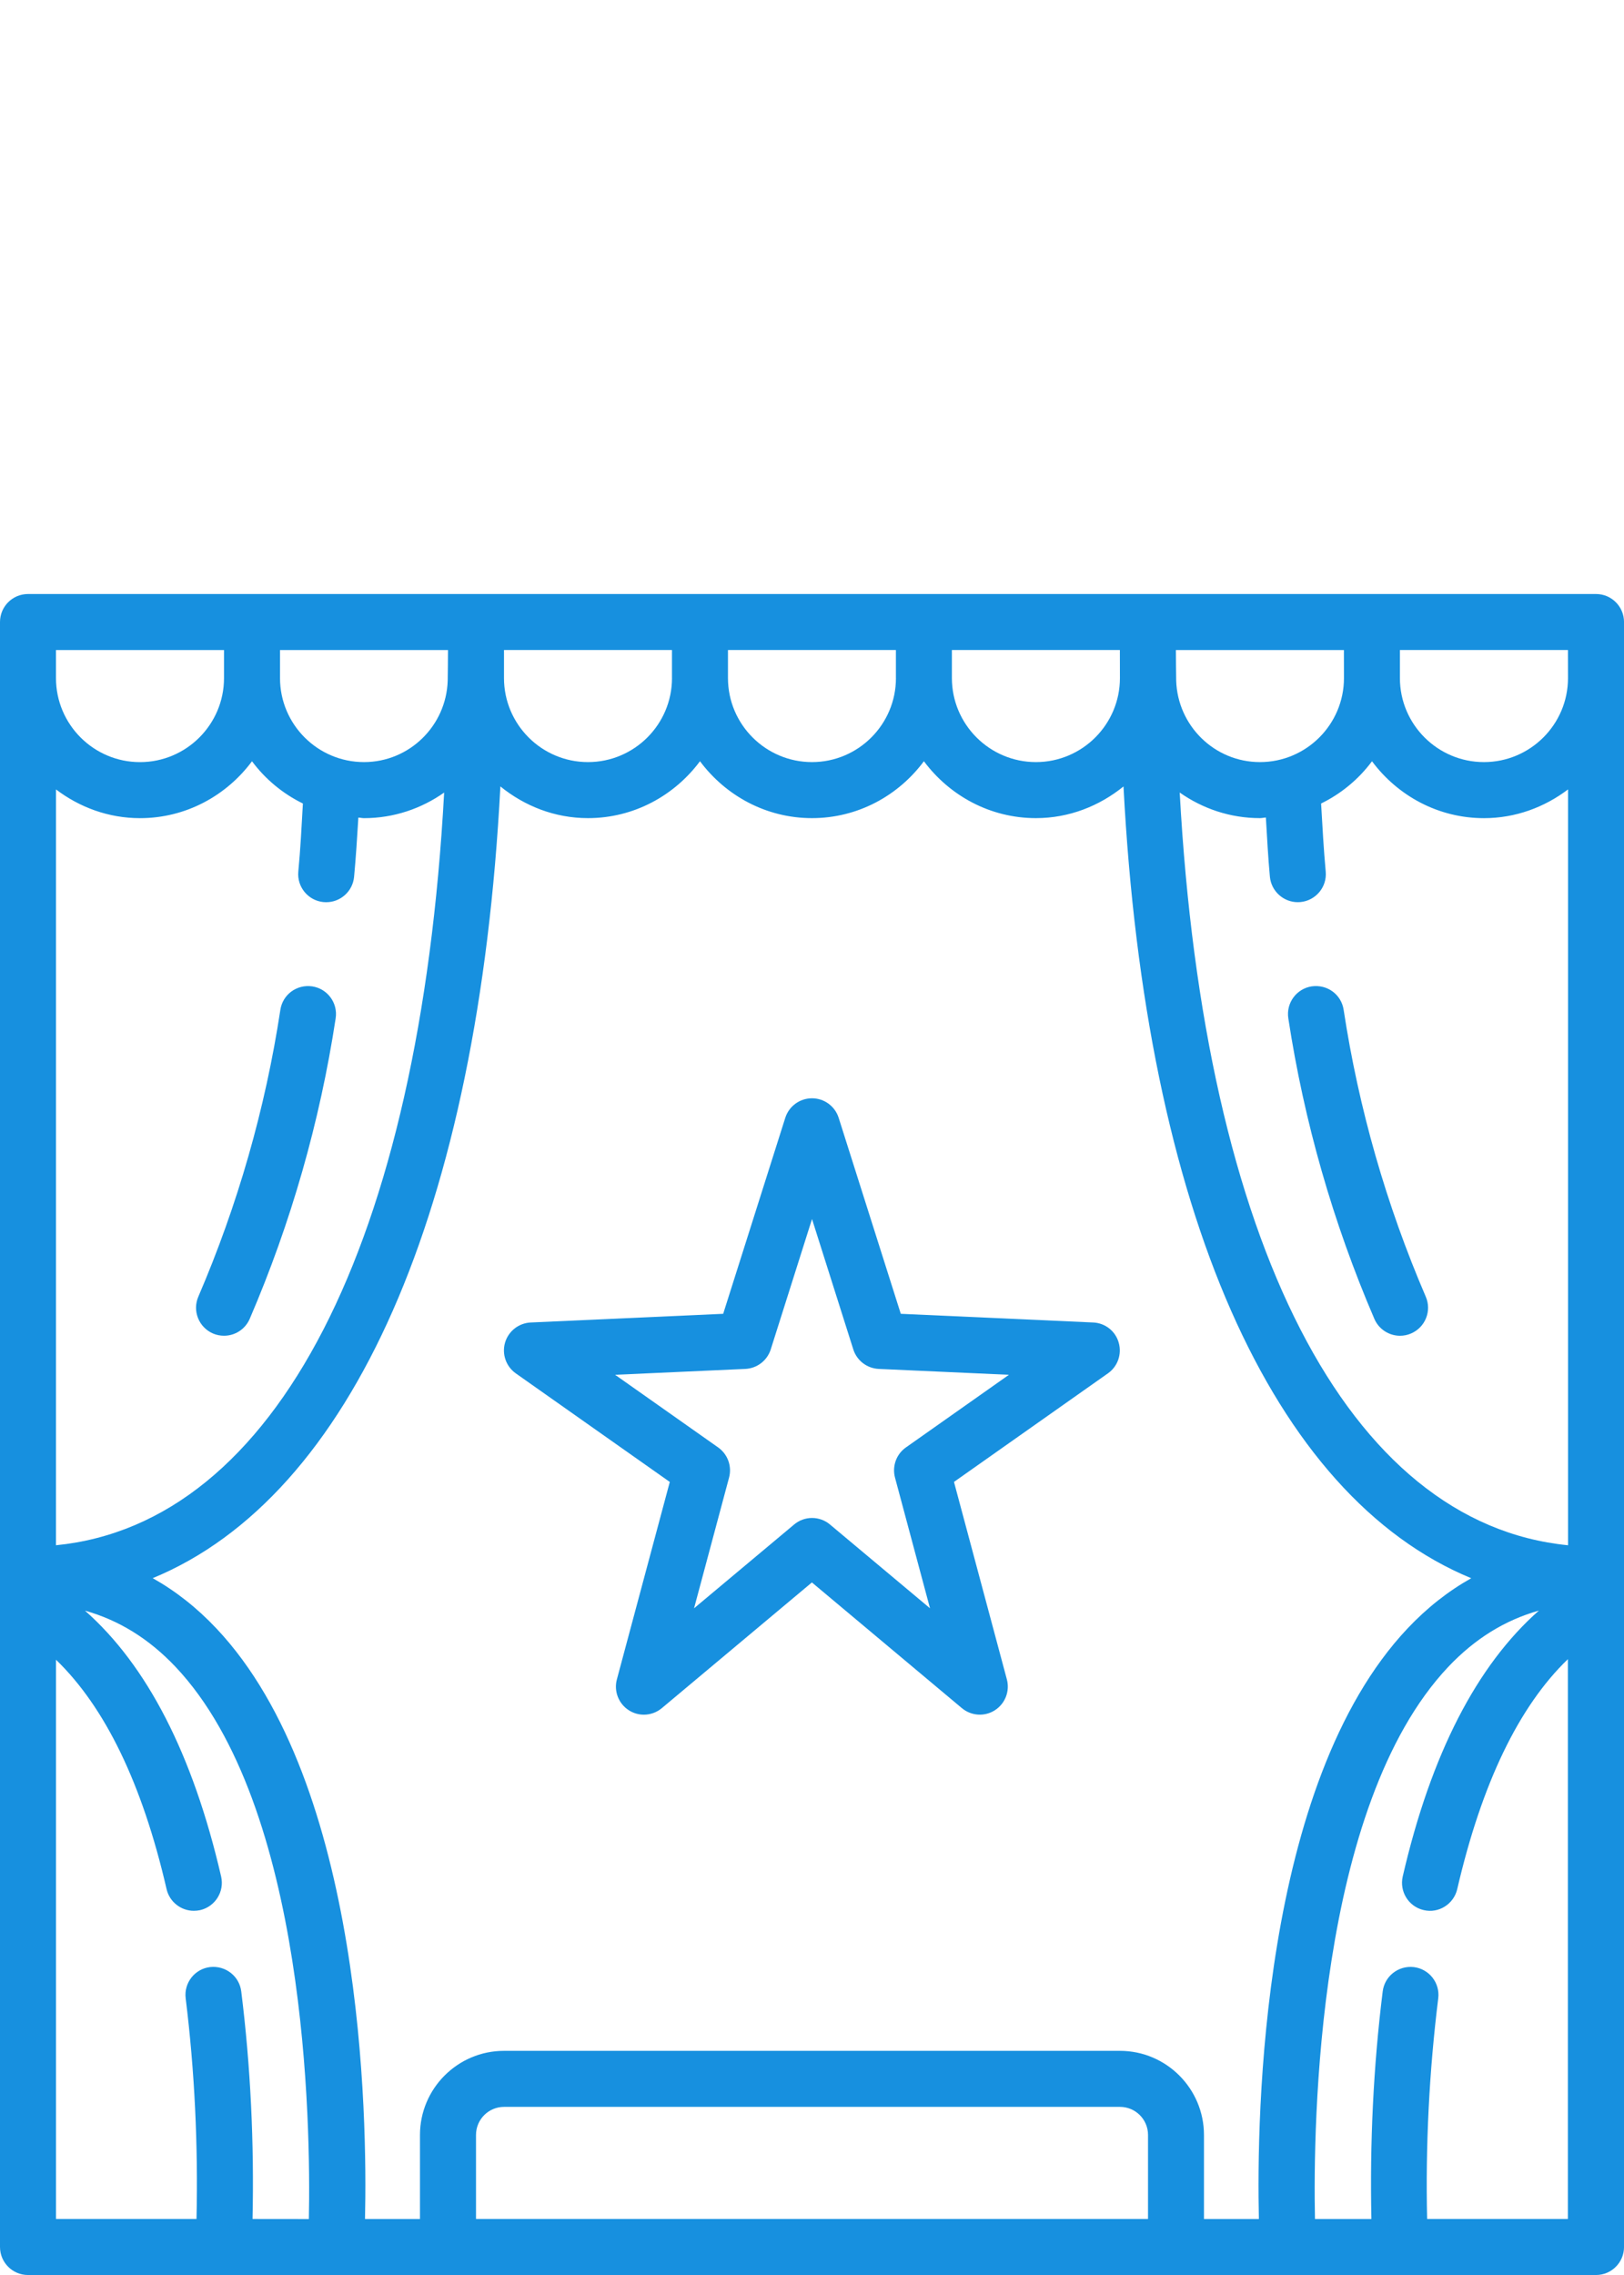
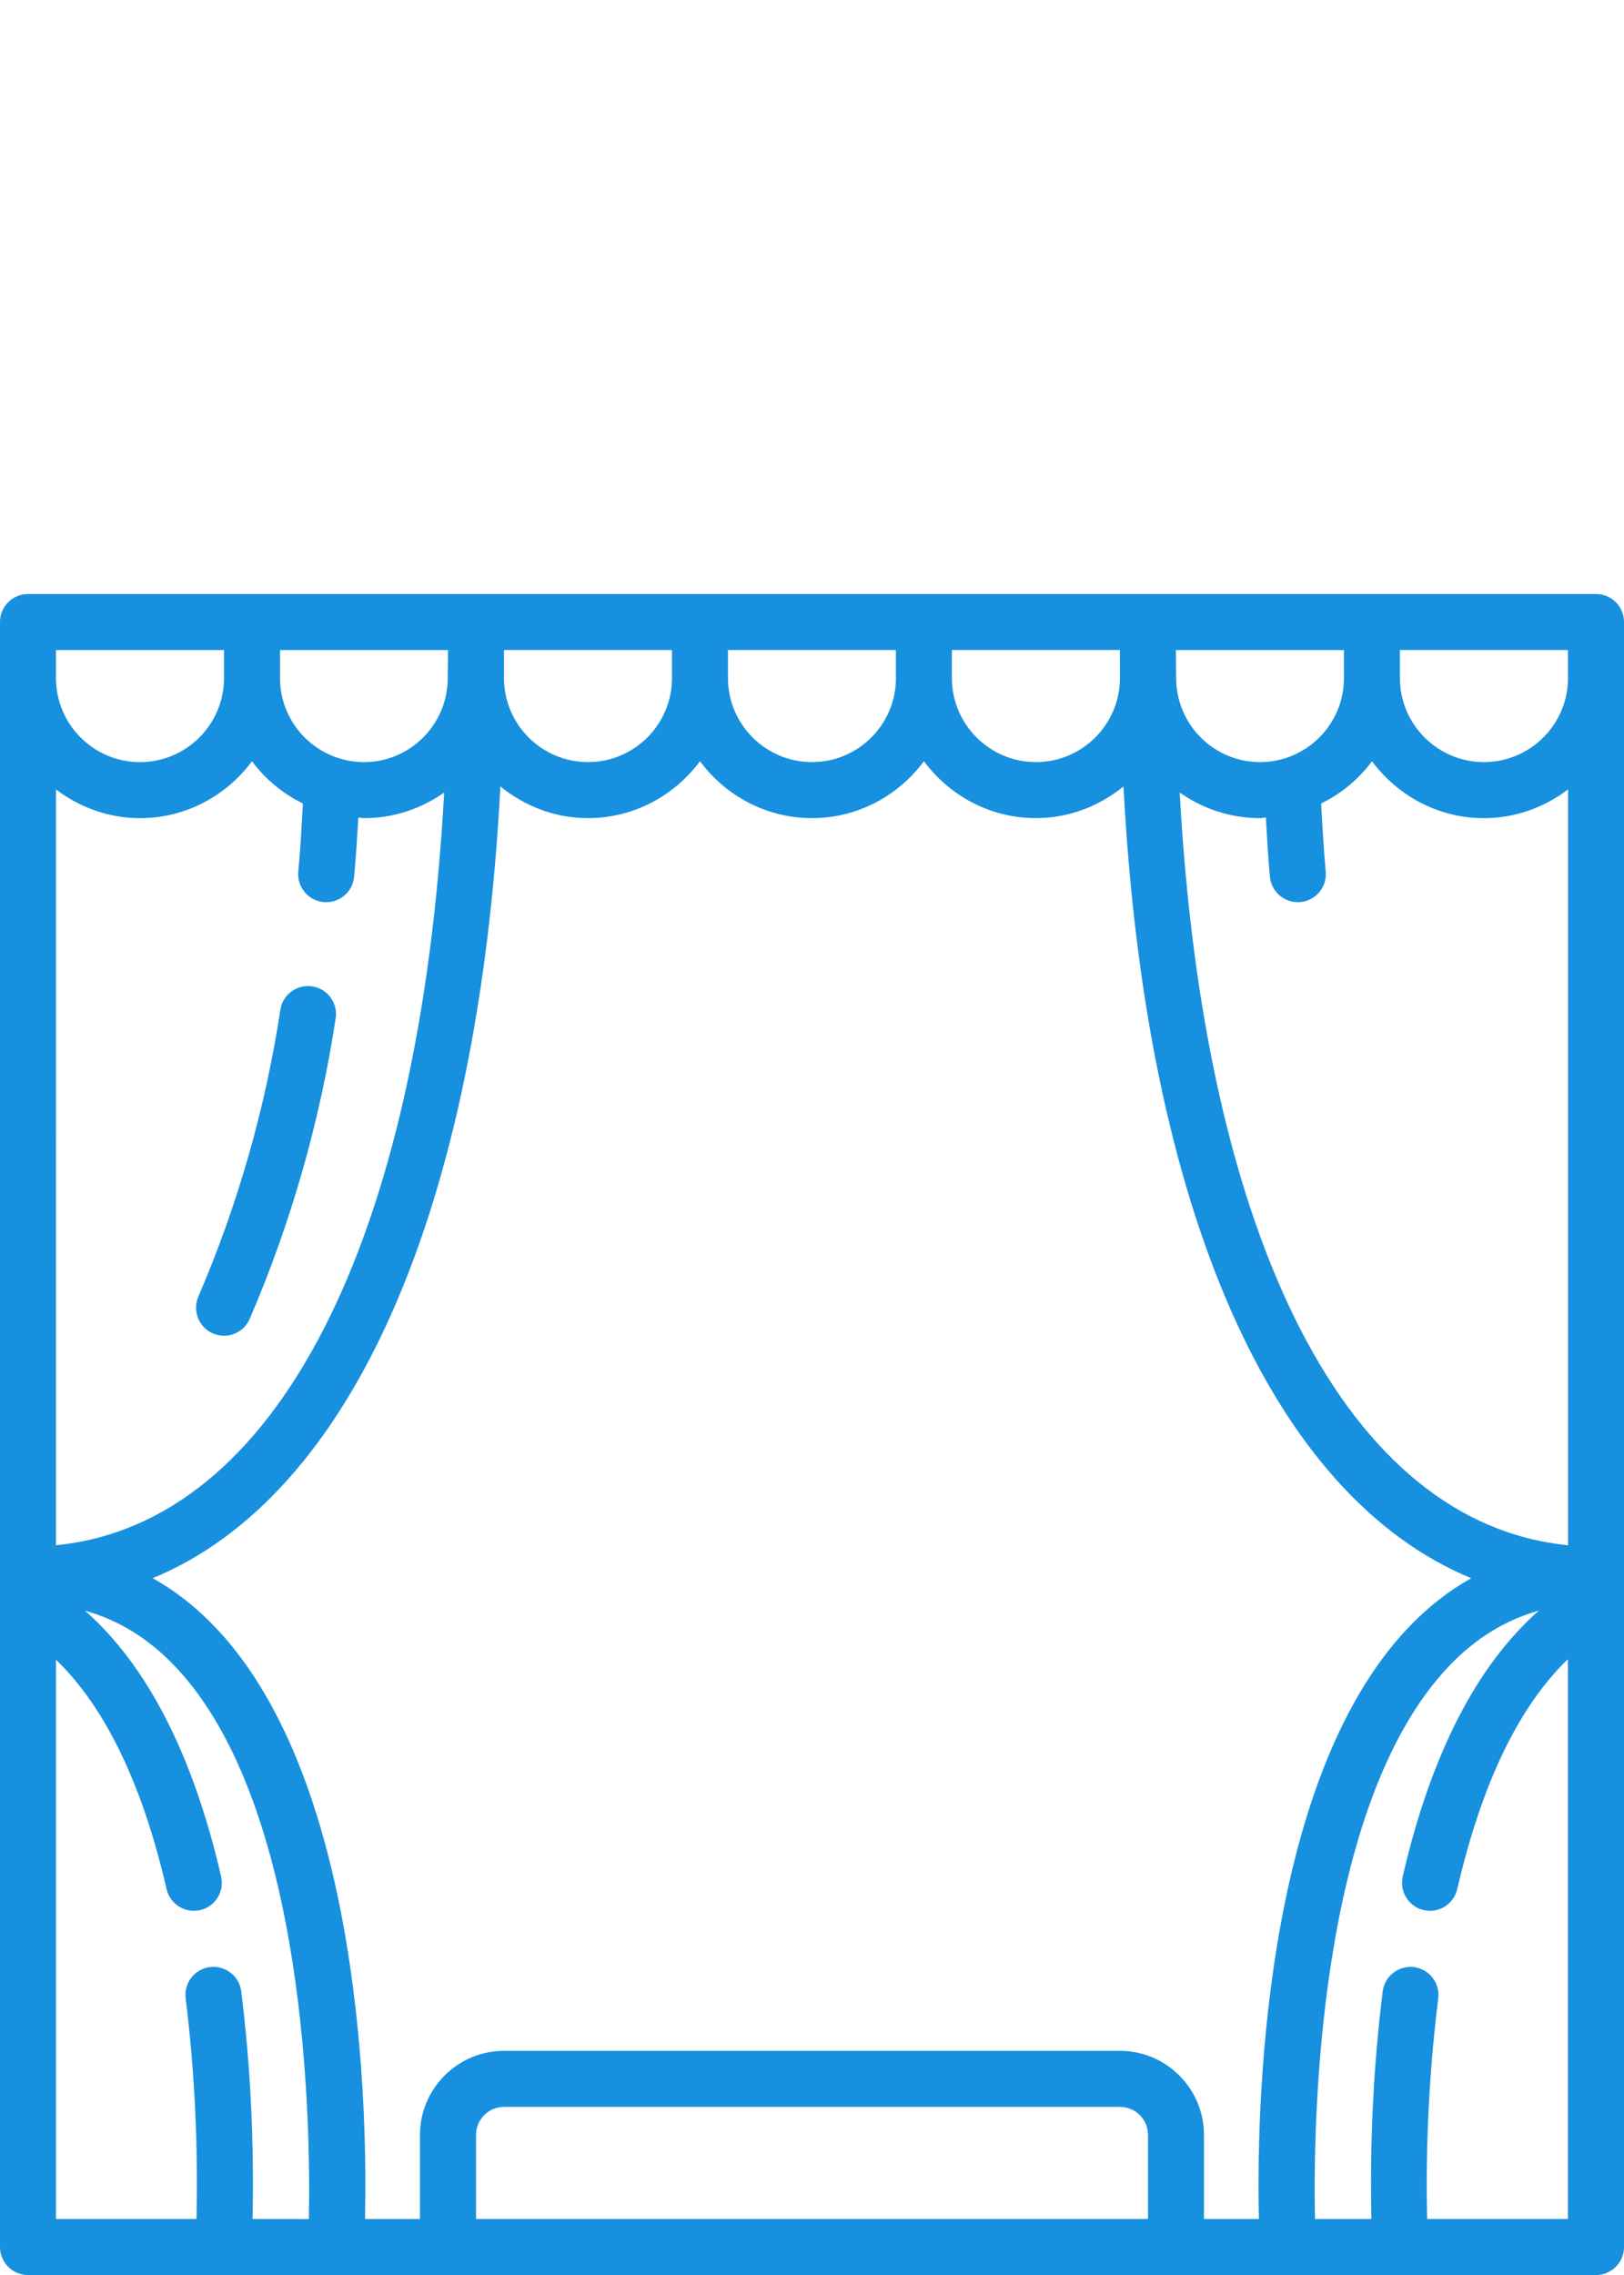
<svg xmlns="http://www.w3.org/2000/svg" version="1.1" id="Calque_1" x="0px" y="0px" width="56.693px" height="79.371px" viewBox="0 0 56.693 79.371" enable-background="new 0 0 56.693 79.371" xml:space="preserve">
  <g>
    <path fill="#1790DF" d="M55.716,20.724h-7.82h-7.82h-7.819h-7.817h-7.82h-7.82H0.978C0.438,20.724,0,21.161,0,21.701v1.955v31.279   v23.457c0,0.541,0.438,0.979,0.979,0.979H11.73h3.91h25.413h3.907h3.912h6.843c0.54,0,0.979-0.438,0.979-0.979V55.934v-0.998   V23.656v-1.955C56.693,21.161,56.256,20.724,55.716,20.724z M39.097,71.55H17.594c-1.616,0-2.933,1.316-2.933,2.935v2.932h-1.919   c0.082-3.544-0.063-15.177-5.188-20.604c-0.681-0.722-1.423-1.305-2.223-1.754c6.944-2.863,11.365-12.826,12.137-27.622   c0.84,0.681,1.895,1.106,3.058,1.106c1.604,0,3.019-0.788,3.91-1.985c0.892,1.197,2.306,1.985,3.91,1.985   c1.604,0,3.018-0.788,3.907-1.985c0.893,1.197,2.307,1.985,3.911,1.985c1.162,0,2.216-0.425,3.057-1.105   c0.771,14.794,5.192,24.757,12.139,27.623c-0.8,0.448-1.542,1.031-2.223,1.752c-5.125,5.427-5.271,17.06-5.19,20.604H42.03v-2.932   C42.03,72.867,40.714,71.55,39.097,71.55z M1.955,27.542c0.819,0.62,1.828,1.002,2.933,1.002c1.604,0,3.019-0.788,3.909-1.985   c0.465,0.624,1.072,1.129,1.777,1.474c-0.045,0.801-0.086,1.603-0.16,2.373c-0.051,0.538,0.343,1.015,0.88,1.066   c0.032,0.003,0.063,0.004,0.095,0.004c0.499,0,0.924-0.379,0.972-0.885c0.062-0.666,0.107-1.357,0.149-2.067   c0.067,0.002,0.13,0.02,0.196,0.02c1.042,0,2.005-0.334,2.799-0.893c-0.858,15.705-5.864,25.5-13.551,26.26L1.955,27.542   L1.955,27.542z M9.775,22.679h5.864c0,0.361-0.006,0.715-0.01,1.071c-0.051,1.573-1.338,2.838-2.922,2.838   c-1.617,0-2.932-1.315-2.932-2.932L9.775,22.679L9.775,22.679z M46.917,23.656c0,1.617-1.314,2.932-2.933,2.932   c-1.585,0-2.872-1.266-2.924-2.838c-0.003-0.356-0.01-0.709-0.01-1.071h5.865L46.917,23.656L46.917,23.656z M41.183,27.65   c0.795,0.559,1.758,0.893,2.801,0.893c0.07,0,0.137-0.018,0.207-0.021c0.041,0.694,0.078,1.395,0.14,2.065   c0.048,0.507,0.475,0.888,0.974,0.888c0.028,0,0.061-0.001,0.091-0.004c0.537-0.05,0.934-0.525,0.884-1.063   c-0.071-0.771-0.115-1.574-0.161-2.375c0.705-0.345,1.312-0.85,1.777-1.474c0.892,1.197,2.305,1.985,3.909,1.985   c1.104,0,2.113-0.382,2.935-1.003v26.37C47.049,53.152,42.043,43.355,41.183,27.65z M54.738,23.656   c0,1.617-1.316,2.932-2.935,2.932c-1.616,0-2.933-1.315-2.933-2.932v-0.979h5.866L54.738,23.656L54.738,23.656z M39.096,23.656   c0,1.617-1.315,2.932-2.932,2.932c-1.617,0-2.934-1.315-2.934-2.932v-0.979h5.864L39.096,23.656L39.096,23.656z M31.277,23.656   c0,1.617-1.314,2.932-2.931,2.932c-1.617,0-2.933-1.315-2.933-2.932v-0.979h5.863V23.656z M23.459,23.656   c0,1.617-1.314,2.932-2.933,2.932c-1.617,0-2.932-1.315-2.932-2.932v-0.979h5.864V23.656z M1.955,22.679H7.82v0.978   c0,1.617-1.315,2.932-2.933,2.932c-1.618,0-2.933-1.315-2.933-2.932V22.679z M8.816,77.416c0.058-2.646-0.066-5.311-0.394-7.938   c-0.065-0.535-0.551-0.912-1.09-0.851c-0.536,0.065-0.917,0.554-0.85,1.09c0.315,2.55,0.436,5.134,0.378,7.698H1.955V57.905   c1.712,1.653,3.011,4.323,3.86,8.002c0.104,0.45,0.507,0.757,0.951,0.757c0.072,0,0.146-0.008,0.221-0.023   c0.526-0.123,0.854-0.647,0.732-1.175c-0.988-4.272-2.59-7.368-4.753-9.274c1.184,0.334,2.232,0.978,3.164,1.963   c4.583,4.853,4.719,15.986,4.652,19.263L8.816,77.416L8.816,77.416z M16.617,77.416v-2.932c0-0.539,0.438-0.979,0.978-0.979h21.504   c0.539,0,0.978,0.438,0.978,0.979v2.932H16.617z M54.738,77.416H49.82c-0.058-2.562,0.072-5.148,0.388-7.698   c0.066-0.536-0.312-1.022-0.85-1.09c-0.539-0.062-1.023,0.315-1.089,0.851c-0.327,2.629-0.451,5.293-0.394,7.938h-1.97   c-0.067-3.273,0.062-14.4,4.651-19.261c0.934-0.987,1.981-1.632,3.167-1.966c-2.163,1.906-3.767,5.002-4.754,9.275   c-0.122,0.526,0.204,1.053,0.73,1.174c0.524,0.125,1.05-0.207,1.172-0.731c0.854-3.683,2.148-6.371,3.863-8.023v19.532H54.738z" />
    <path fill="#1790DF" d="M8.718,46.011c1.441-3.348,2.45-6.876,3-10.485c0.082-0.534-0.284-1.032-0.818-1.113   c-0.54-0.079-1.033,0.285-1.113,0.819c-0.524,3.444-1.489,6.811-2.864,10.007c-0.213,0.495,0.016,1.069,0.512,1.284   c0.126,0.054,0.257,0.078,0.386,0.078C8.198,46.602,8.558,46.381,8.718,46.011z" />
-     <path fill="#1790DF" d="M46.906,35.231c-0.081-0.533-0.568-0.895-1.114-0.819c-0.533,0.081-0.899,0.58-0.818,1.113   c0.55,3.604,1.561,7.131,3.003,10.485c0.158,0.37,0.52,0.592,0.896,0.592c0.13,0,0.261-0.025,0.387-0.08   c0.496-0.213,0.727-0.787,0.513-1.283C48.395,42.038,47.43,38.67,46.906,35.231z" />
-     <path fill="#1790DF" d="M38.164,46.139l-6.718-0.303L29.278,39c-0.129-0.407-0.506-0.683-0.932-0.683   c-0.427,0-0.804,0.276-0.933,0.683l-2.167,6.836l-6.72,0.303c-0.417,0.02-0.776,0.301-0.895,0.702   c-0.116,0.401,0.034,0.832,0.375,1.073l5.376,3.788l-1.847,6.889c-0.111,0.412,0.06,0.849,0.418,1.077   c0.161,0.104,0.343,0.154,0.525,0.154c0.224,0,0.447-0.078,0.627-0.229l5.238-4.385l5.235,4.385   c0.326,0.272,0.792,0.306,1.153,0.074c0.358-0.229,0.528-0.665,0.418-1.077l-1.846-6.889l5.375-3.788   c0.343-0.241,0.491-0.672,0.375-1.073C38.939,46.439,38.582,46.158,38.164,46.139z M31.625,50.498   c-0.336,0.236-0.486,0.656-0.381,1.053l1.222,4.559l-3.491-2.922c-0.362-0.305-0.893-0.305-1.254,0l-3.492,2.922l1.222-4.559   c0.106-0.396-0.046-0.816-0.381-1.053l-3.597-2.534l4.545-0.205c0.409-0.019,0.764-0.29,0.888-0.681l1.441-4.548l1.441,4.548   c0.124,0.391,0.479,0.662,0.888,0.681l4.545,0.205L31.625,50.498z" />
  </g>
</svg>